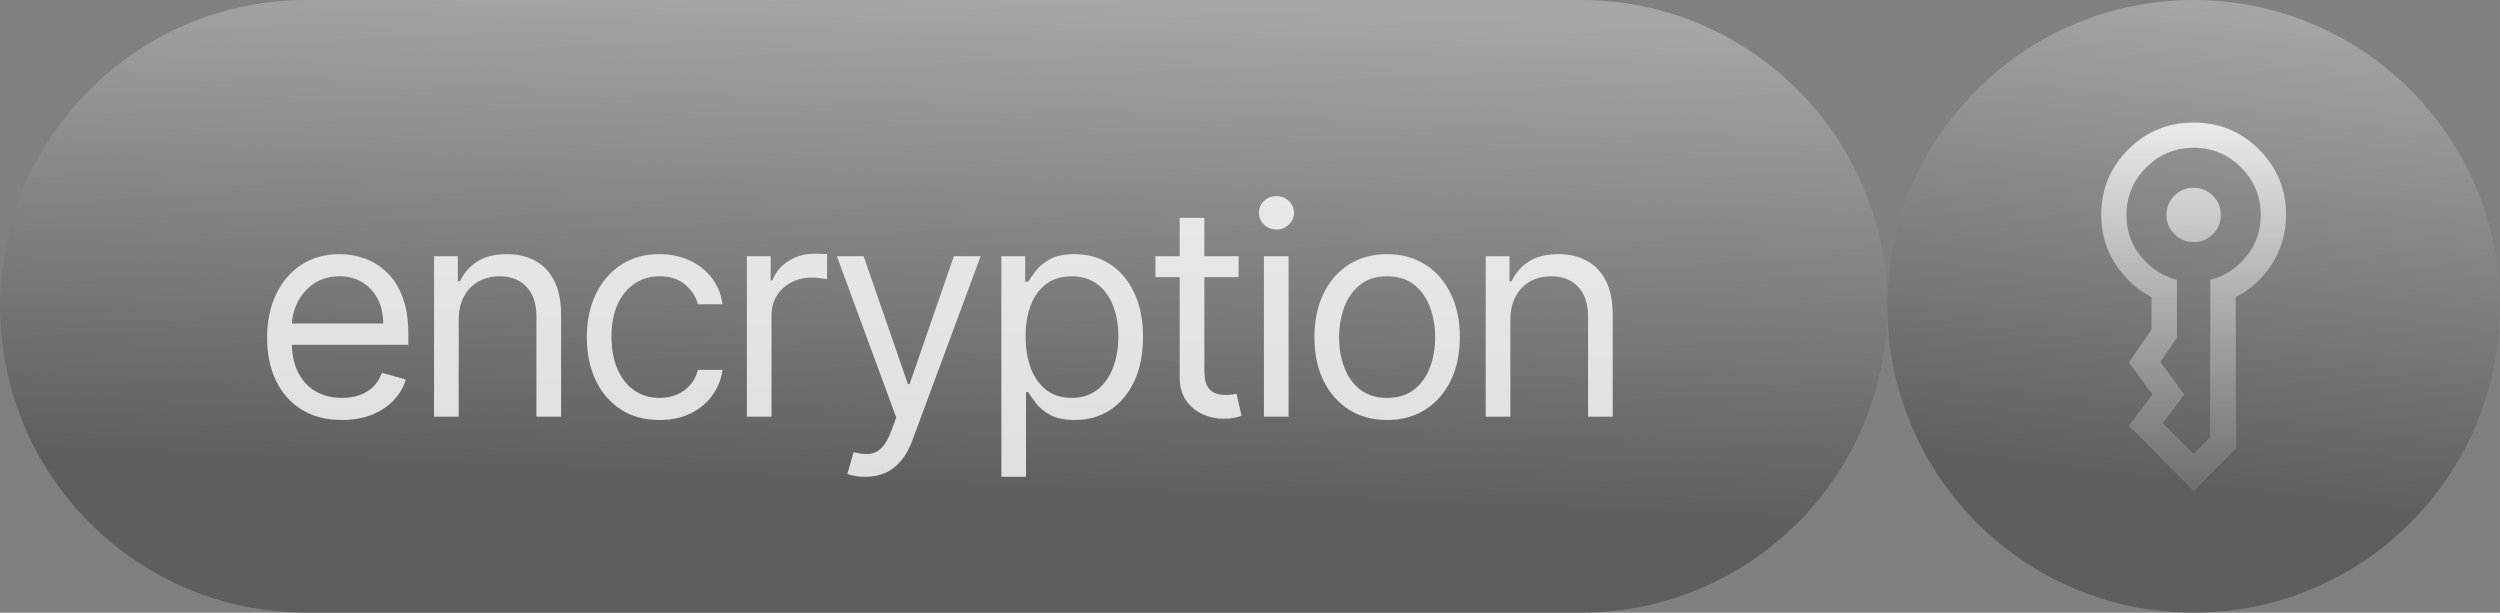
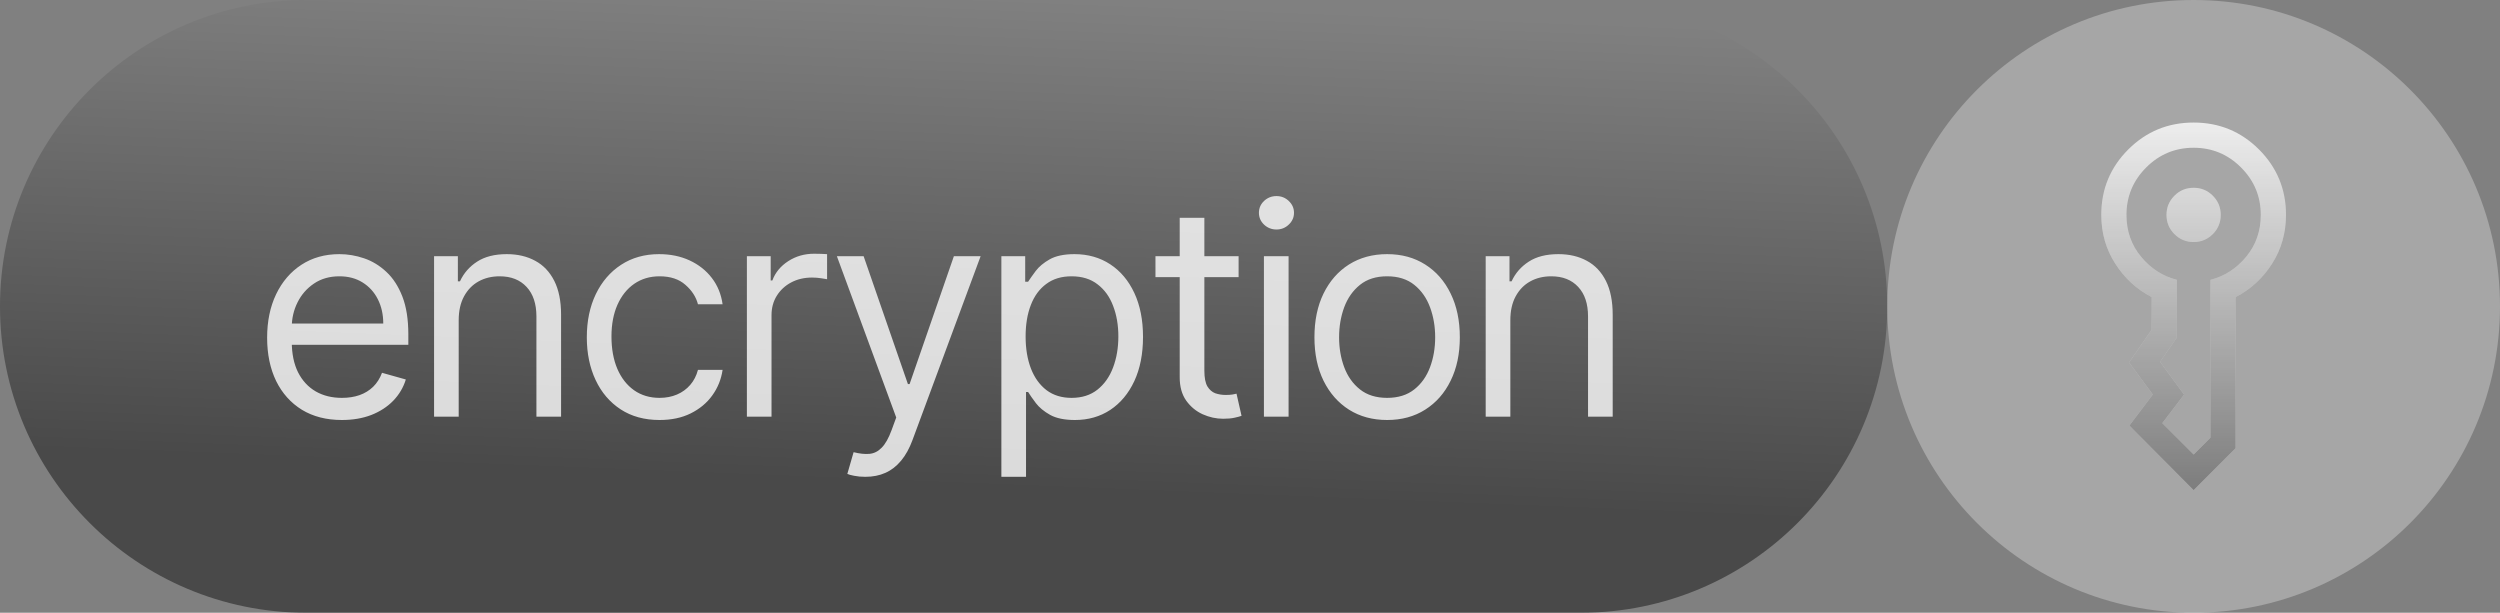
<svg xmlns="http://www.w3.org/2000/svg" width="102" height="25" viewBox="0 0 102 25" fill="none">
  <rect x="0" y="0" width="102" height="25" fill="#808080" stroke="none" />
-   <path d="M0 12.5C0 5.596 5.596 0 12.5 0H64.5C71.404 0 77 5.596 77 12.5V12.5C77 19.404 71.404 25 64.5 25H12.5C5.596 25 0 19.404 0 12.5V12.5Z" fill="white" fill-opacity="0.3" />
  <path d="M0 12.5C0 5.596 5.596 0 12.5 0H64.5C71.404 0 77 5.596 77 12.5V12.5C77 19.404 71.404 25 64.5 25H12.5C5.596 25 0 19.404 0 12.5V12.5Z" fill="url(#paint0_linear_211_732)" fill-opacity="0.43" />
  <path opacity="0.8" d="M13.95 17.136C13.319 17.136 12.775 16.997 12.318 16.719C11.863 16.438 11.512 16.046 11.265 15.543C11.021 15.037 10.899 14.449 10.899 13.778C10.899 13.108 11.021 12.517 11.265 12.006C11.512 11.492 11.856 11.091 12.296 10.804C12.739 10.514 13.257 10.369 13.848 10.369C14.188 10.369 14.525 10.426 14.857 10.54C15.19 10.653 15.492 10.838 15.765 11.094C16.038 11.347 16.255 11.682 16.417 12.099C16.579 12.517 16.66 13.031 16.66 13.642V14.068H11.614V13.199H15.637C15.637 12.829 15.563 12.5 15.416 12.21C15.271 11.921 15.063 11.692 14.793 11.524C14.527 11.357 14.211 11.273 13.848 11.273C13.447 11.273 13.1 11.372 12.808 11.571C12.518 11.767 12.295 12.023 12.139 12.338C11.982 12.653 11.904 12.992 11.904 13.352V13.932C11.904 14.426 11.989 14.845 12.16 15.189C12.333 15.53 12.573 15.79 12.88 15.969C13.187 16.145 13.543 16.233 13.95 16.233C14.214 16.233 14.453 16.196 14.666 16.122C14.882 16.046 15.068 15.932 15.224 15.781C15.38 15.628 15.501 15.438 15.586 15.21L16.558 15.483C16.456 15.812 16.284 16.102 16.042 16.352C15.801 16.599 15.502 16.793 15.147 16.932C14.792 17.068 14.393 17.136 13.95 17.136ZM18.715 13.062V17H17.71V10.454H18.681V11.477H18.767C18.92 11.145 19.153 10.878 19.465 10.676C19.778 10.472 20.181 10.369 20.676 10.369C21.119 10.369 21.507 10.46 21.839 10.642C22.172 10.821 22.43 11.094 22.615 11.46C22.799 11.824 22.892 12.284 22.892 12.841V17H21.886V12.909C21.886 12.395 21.752 11.994 21.485 11.707C21.218 11.418 20.852 11.273 20.386 11.273C20.065 11.273 19.778 11.342 19.525 11.482C19.275 11.621 19.078 11.824 18.933 12.091C18.788 12.358 18.715 12.682 18.715 13.062ZM26.909 17.136C26.295 17.136 25.766 16.991 25.323 16.702C24.88 16.412 24.539 16.013 24.3 15.504C24.062 14.996 23.942 14.415 23.942 13.761C23.942 13.097 24.065 12.51 24.309 12.001C24.556 11.49 24.9 11.091 25.34 10.804C25.784 10.514 26.3 10.369 26.891 10.369C27.352 10.369 27.766 10.454 28.136 10.625C28.505 10.796 28.808 11.034 29.043 11.341C29.279 11.648 29.425 12.006 29.482 12.415H28.477C28.4 12.117 28.23 11.852 27.965 11.622C27.704 11.389 27.352 11.273 26.909 11.273C26.516 11.273 26.173 11.375 25.877 11.579C25.585 11.781 25.356 12.067 25.191 12.436C25.029 12.803 24.948 13.233 24.948 13.727C24.948 14.233 25.028 14.673 25.187 15.048C25.349 15.423 25.576 15.714 25.869 15.922C26.164 16.129 26.511 16.233 26.909 16.233C27.17 16.233 27.407 16.188 27.62 16.097C27.833 16.006 28.014 15.875 28.161 15.704C28.309 15.534 28.414 15.329 28.477 15.091H29.482C29.425 15.477 29.285 15.825 29.06 16.135C28.839 16.442 28.545 16.686 28.178 16.868C27.815 17.047 27.391 17.136 26.909 17.136ZM30.473 17V10.454H31.444V11.443H31.512C31.632 11.119 31.848 10.857 32.16 10.655C32.472 10.453 32.825 10.352 33.217 10.352C33.291 10.352 33.383 10.354 33.494 10.357C33.605 10.359 33.688 10.364 33.745 10.369V11.392C33.711 11.383 33.633 11.371 33.511 11.354C33.392 11.334 33.265 11.324 33.132 11.324C32.813 11.324 32.529 11.391 32.279 11.524C32.032 11.655 31.836 11.837 31.691 12.07C31.549 12.3 31.478 12.562 31.478 12.858V17H30.473ZM35.304 19.454C35.134 19.454 34.982 19.44 34.848 19.412C34.715 19.386 34.623 19.361 34.571 19.335L34.827 18.449C35.071 18.511 35.287 18.534 35.475 18.517C35.662 18.5 35.828 18.416 35.973 18.266C36.121 18.118 36.256 17.878 36.378 17.546L36.566 17.034L34.145 10.454H35.236L37.043 15.671H37.111L38.918 10.454H40.009L37.23 17.954C37.105 18.293 36.951 18.572 36.766 18.794C36.581 19.018 36.367 19.185 36.123 19.293C35.881 19.401 35.608 19.454 35.304 19.454ZM40.856 19.454V10.454H41.828V11.494H41.947C42.021 11.381 42.123 11.236 42.254 11.06C42.388 10.881 42.578 10.722 42.825 10.582C43.075 10.44 43.413 10.369 43.839 10.369C44.39 10.369 44.876 10.507 45.297 10.783C45.717 11.058 46.045 11.449 46.281 11.954C46.517 12.46 46.635 13.057 46.635 13.744C46.635 14.438 46.517 15.038 46.281 15.547C46.045 16.053 45.718 16.445 45.301 16.723C44.883 16.999 44.402 17.136 43.856 17.136C43.436 17.136 43.099 17.067 42.846 16.928C42.593 16.785 42.399 16.625 42.263 16.446C42.126 16.264 42.021 16.114 41.947 15.994H41.862V19.454H40.856ZM41.845 13.727C41.845 14.222 41.917 14.658 42.062 15.036C42.207 15.411 42.419 15.704 42.697 15.918C42.976 16.128 43.316 16.233 43.72 16.233C44.14 16.233 44.491 16.122 44.772 15.901C45.056 15.676 45.27 15.375 45.412 14.997C45.556 14.617 45.629 14.193 45.629 13.727C45.629 13.267 45.558 12.852 45.416 12.483C45.277 12.111 45.065 11.817 44.781 11.601C44.5 11.382 44.146 11.273 43.72 11.273C43.311 11.273 42.967 11.376 42.689 11.584C42.41 11.788 42.2 12.075 42.058 12.445C41.916 12.811 41.845 13.239 41.845 13.727ZM50.535 10.454V11.307H47.143V10.454H50.535ZM48.132 8.886H49.138V15.125C49.138 15.409 49.179 15.622 49.261 15.764C49.346 15.903 49.454 15.997 49.585 16.046C49.719 16.091 49.859 16.114 50.007 16.114C50.118 16.114 50.209 16.108 50.28 16.097C50.351 16.082 50.407 16.071 50.45 16.062L50.655 16.966C50.587 16.991 50.491 17.017 50.369 17.043C50.247 17.071 50.092 17.085 49.905 17.085C49.621 17.085 49.342 17.024 49.069 16.902C48.8 16.78 48.575 16.594 48.396 16.344C48.22 16.094 48.132 15.778 48.132 15.398V8.886ZM51.568 17V10.454H52.574V17H51.568ZM52.08 9.364C51.883 9.364 51.714 9.297 51.572 9.163C51.433 9.03 51.364 8.869 51.364 8.682C51.364 8.494 51.433 8.334 51.572 8.2C51.714 8.067 51.883 8 52.08 8C52.276 8 52.443 8.067 52.582 8.2C52.724 8.334 52.795 8.494 52.795 8.682C52.795 8.869 52.724 9.03 52.582 9.163C52.443 9.297 52.276 9.364 52.08 9.364ZM56.595 17.136C56.004 17.136 55.486 16.996 55.039 16.715C54.596 16.433 54.25 16.04 54 15.534C53.752 15.028 53.629 14.438 53.629 13.761C53.629 13.079 53.752 12.484 54 11.976C54.25 11.467 54.596 11.072 55.039 10.791C55.486 10.51 56.004 10.369 56.595 10.369C57.186 10.369 57.703 10.51 58.146 10.791C58.592 11.072 58.939 11.467 59.186 11.976C59.436 12.484 59.561 13.079 59.561 13.761C59.561 14.438 59.436 15.028 59.186 15.534C58.939 16.04 58.592 16.433 58.146 16.715C57.703 16.996 57.186 17.136 56.595 17.136ZM56.595 16.233C57.044 16.233 57.413 16.118 57.703 15.888C57.993 15.658 58.207 15.355 58.346 14.98C58.486 14.605 58.555 14.199 58.555 13.761C58.555 13.324 58.486 12.916 58.346 12.538C58.207 12.161 57.993 11.855 57.703 11.622C57.413 11.389 57.044 11.273 56.595 11.273C56.146 11.273 55.777 11.389 55.487 11.622C55.197 11.855 54.983 12.161 54.843 12.538C54.704 12.916 54.635 13.324 54.635 13.761C54.635 14.199 54.704 14.605 54.843 14.98C54.983 15.355 55.197 15.658 55.487 15.888C55.777 16.118 56.146 16.233 56.595 16.233ZM61.622 13.062V17H60.616V10.454H61.587V11.477H61.673C61.826 11.145 62.059 10.878 62.372 10.676C62.684 10.472 63.087 10.369 63.582 10.369C64.025 10.369 64.413 10.46 64.745 10.642C65.078 10.821 65.336 11.094 65.521 11.46C65.705 11.824 65.798 12.284 65.798 12.841V17H64.792V12.909C64.792 12.395 64.659 11.994 64.391 11.707C64.124 11.418 63.758 11.273 63.292 11.273C62.971 11.273 62.684 11.342 62.431 11.482C62.181 11.621 61.984 11.824 61.839 12.091C61.694 12.358 61.622 12.682 61.622 13.062Z" fill="white" />
  <path d="M77 12.5C77 5.596 82.596 0 89.5 0V0C96.404 0 102 5.596 102 12.5V12.5C102 19.404 96.404 25 89.5 25V25C82.596 25 77 19.404 77 12.5V12.5Z" fill="white" fill-opacity="0.3" />
-   <path d="M77 12.5C77 5.596 82.596 0 89.5 0V0C96.404 0 102 5.596 102 12.5V12.5C102 19.404 96.404 25 89.5 25V25C82.596 25 77 19.404 77 12.5V12.5Z" fill="url(#paint1_linear_211_732)" fill-opacity="0.43" />
  <g opacity="0.8">
    <path d="M88.393 8.768C88.393 8.462 88.501 8.201 88.717 7.985C88.932 7.769 89.193 7.662 89.5 7.662C89.806 7.662 90.067 7.769 90.283 7.985C90.499 8.201 90.606 8.462 90.606 8.768C90.606 9.075 90.499 9.336 90.283 9.551C90.067 9.767 89.806 9.875 89.5 9.875C89.193 9.875 88.932 9.767 88.717 9.551C88.501 9.336 88.393 9.075 88.393 8.768ZM85.732 8.768C85.732 7.723 86.098 6.834 86.832 6.1C87.565 5.367 88.455 5 89.5 5C90.545 5 91.434 5.367 92.168 6.1C92.901 6.834 93.268 7.723 93.268 8.768C93.268 9.503 93.079 10.167 92.7 10.76C92.32 11.354 91.825 11.807 91.213 12.12L91.213 18.288L89.5 20L86.878 17.365L87.833 16.094L86.865 14.79L87.787 13.452L87.787 12.12C87.179 11.807 86.685 11.354 86.304 10.76C85.922 10.167 85.732 9.503 85.732 8.768ZM86.759 8.768C86.759 9.425 86.958 9.994 87.355 10.475C87.752 10.956 88.239 11.27 88.815 11.417L88.815 13.775L88.132 14.762L89.111 16.101L88.222 17.264L89.5 18.542L90.185 17.857L90.185 11.417C90.761 11.27 91.248 10.956 91.645 10.475C92.042 9.994 92.24 9.425 92.24 8.768C92.24 8.015 91.972 7.369 91.435 6.833C90.899 6.296 90.254 6.028 89.5 6.028C88.746 6.028 88.101 6.296 87.564 6.833C87.028 7.369 86.759 8.015 86.759 8.768Z" fill="white" />
    <path d="M88.393 8.768C88.393 8.462 88.501 8.201 88.717 7.985C88.932 7.769 89.193 7.662 89.5 7.662C89.806 7.662 90.067 7.769 90.283 7.985C90.499 8.201 90.606 8.462 90.606 8.768C90.606 9.075 90.499 9.336 90.283 9.551C90.067 9.767 89.806 9.875 89.5 9.875C89.193 9.875 88.932 9.767 88.717 9.551C88.501 9.336 88.393 9.075 88.393 8.768ZM85.732 8.768C85.732 7.723 86.098 6.834 86.832 6.1C87.565 5.367 88.455 5 89.5 5C90.545 5 91.434 5.367 92.168 6.1C92.901 6.834 93.268 7.723 93.268 8.768C93.268 9.503 93.079 10.167 92.7 10.76C92.32 11.354 91.825 11.807 91.213 12.12L91.213 18.288L89.5 20L86.878 17.365L87.833 16.094L86.865 14.79L87.787 13.452L87.787 12.12C87.179 11.807 86.685 11.354 86.304 10.76C85.922 10.167 85.732 9.503 85.732 8.768ZM86.759 8.768C86.759 9.425 86.958 9.994 87.355 10.475C87.752 10.956 88.239 11.27 88.815 11.417L88.815 13.775L88.132 14.762L89.111 16.101L88.222 17.264L89.5 18.542L90.185 17.857L90.185 11.417C90.761 11.27 91.248 10.956 91.645 10.475C92.042 9.994 92.24 9.425 92.24 8.768C92.24 8.015 91.972 7.369 91.435 6.833C90.899 6.296 90.254 6.028 89.5 6.028C88.746 6.028 88.101 6.296 87.564 6.833C87.028 7.369 86.759 8.015 86.759 8.768Z" fill="url(#paint2_linear_211_732)" fill-opacity="0.55" />
  </g>
  <defs>
    <linearGradient id="paint0_linear_211_732" x1="41.5" y1="-1.94779e-09" x2="40.5" y2="25" gradientUnits="userSpaceOnUse">
      <stop stop-opacity="0" />
      <stop offset="0.798" />
    </linearGradient>
    <linearGradient id="paint1_linear_211_732" x1="90.474" y1="-1.94779e-09" x2="87.435" y2="24.666" gradientUnits="userSpaceOnUse">
      <stop stop-opacity="0" />
      <stop offset="0.798" />
    </linearGradient>
    <linearGradient id="paint2_linear_211_732" x1="89.5" y1="5" x2="89.5" y2="20" gradientUnits="userSpaceOnUse">
      <stop stop-opacity="0" />
      <stop offset="1" />
    </linearGradient>
  </defs>
</svg>